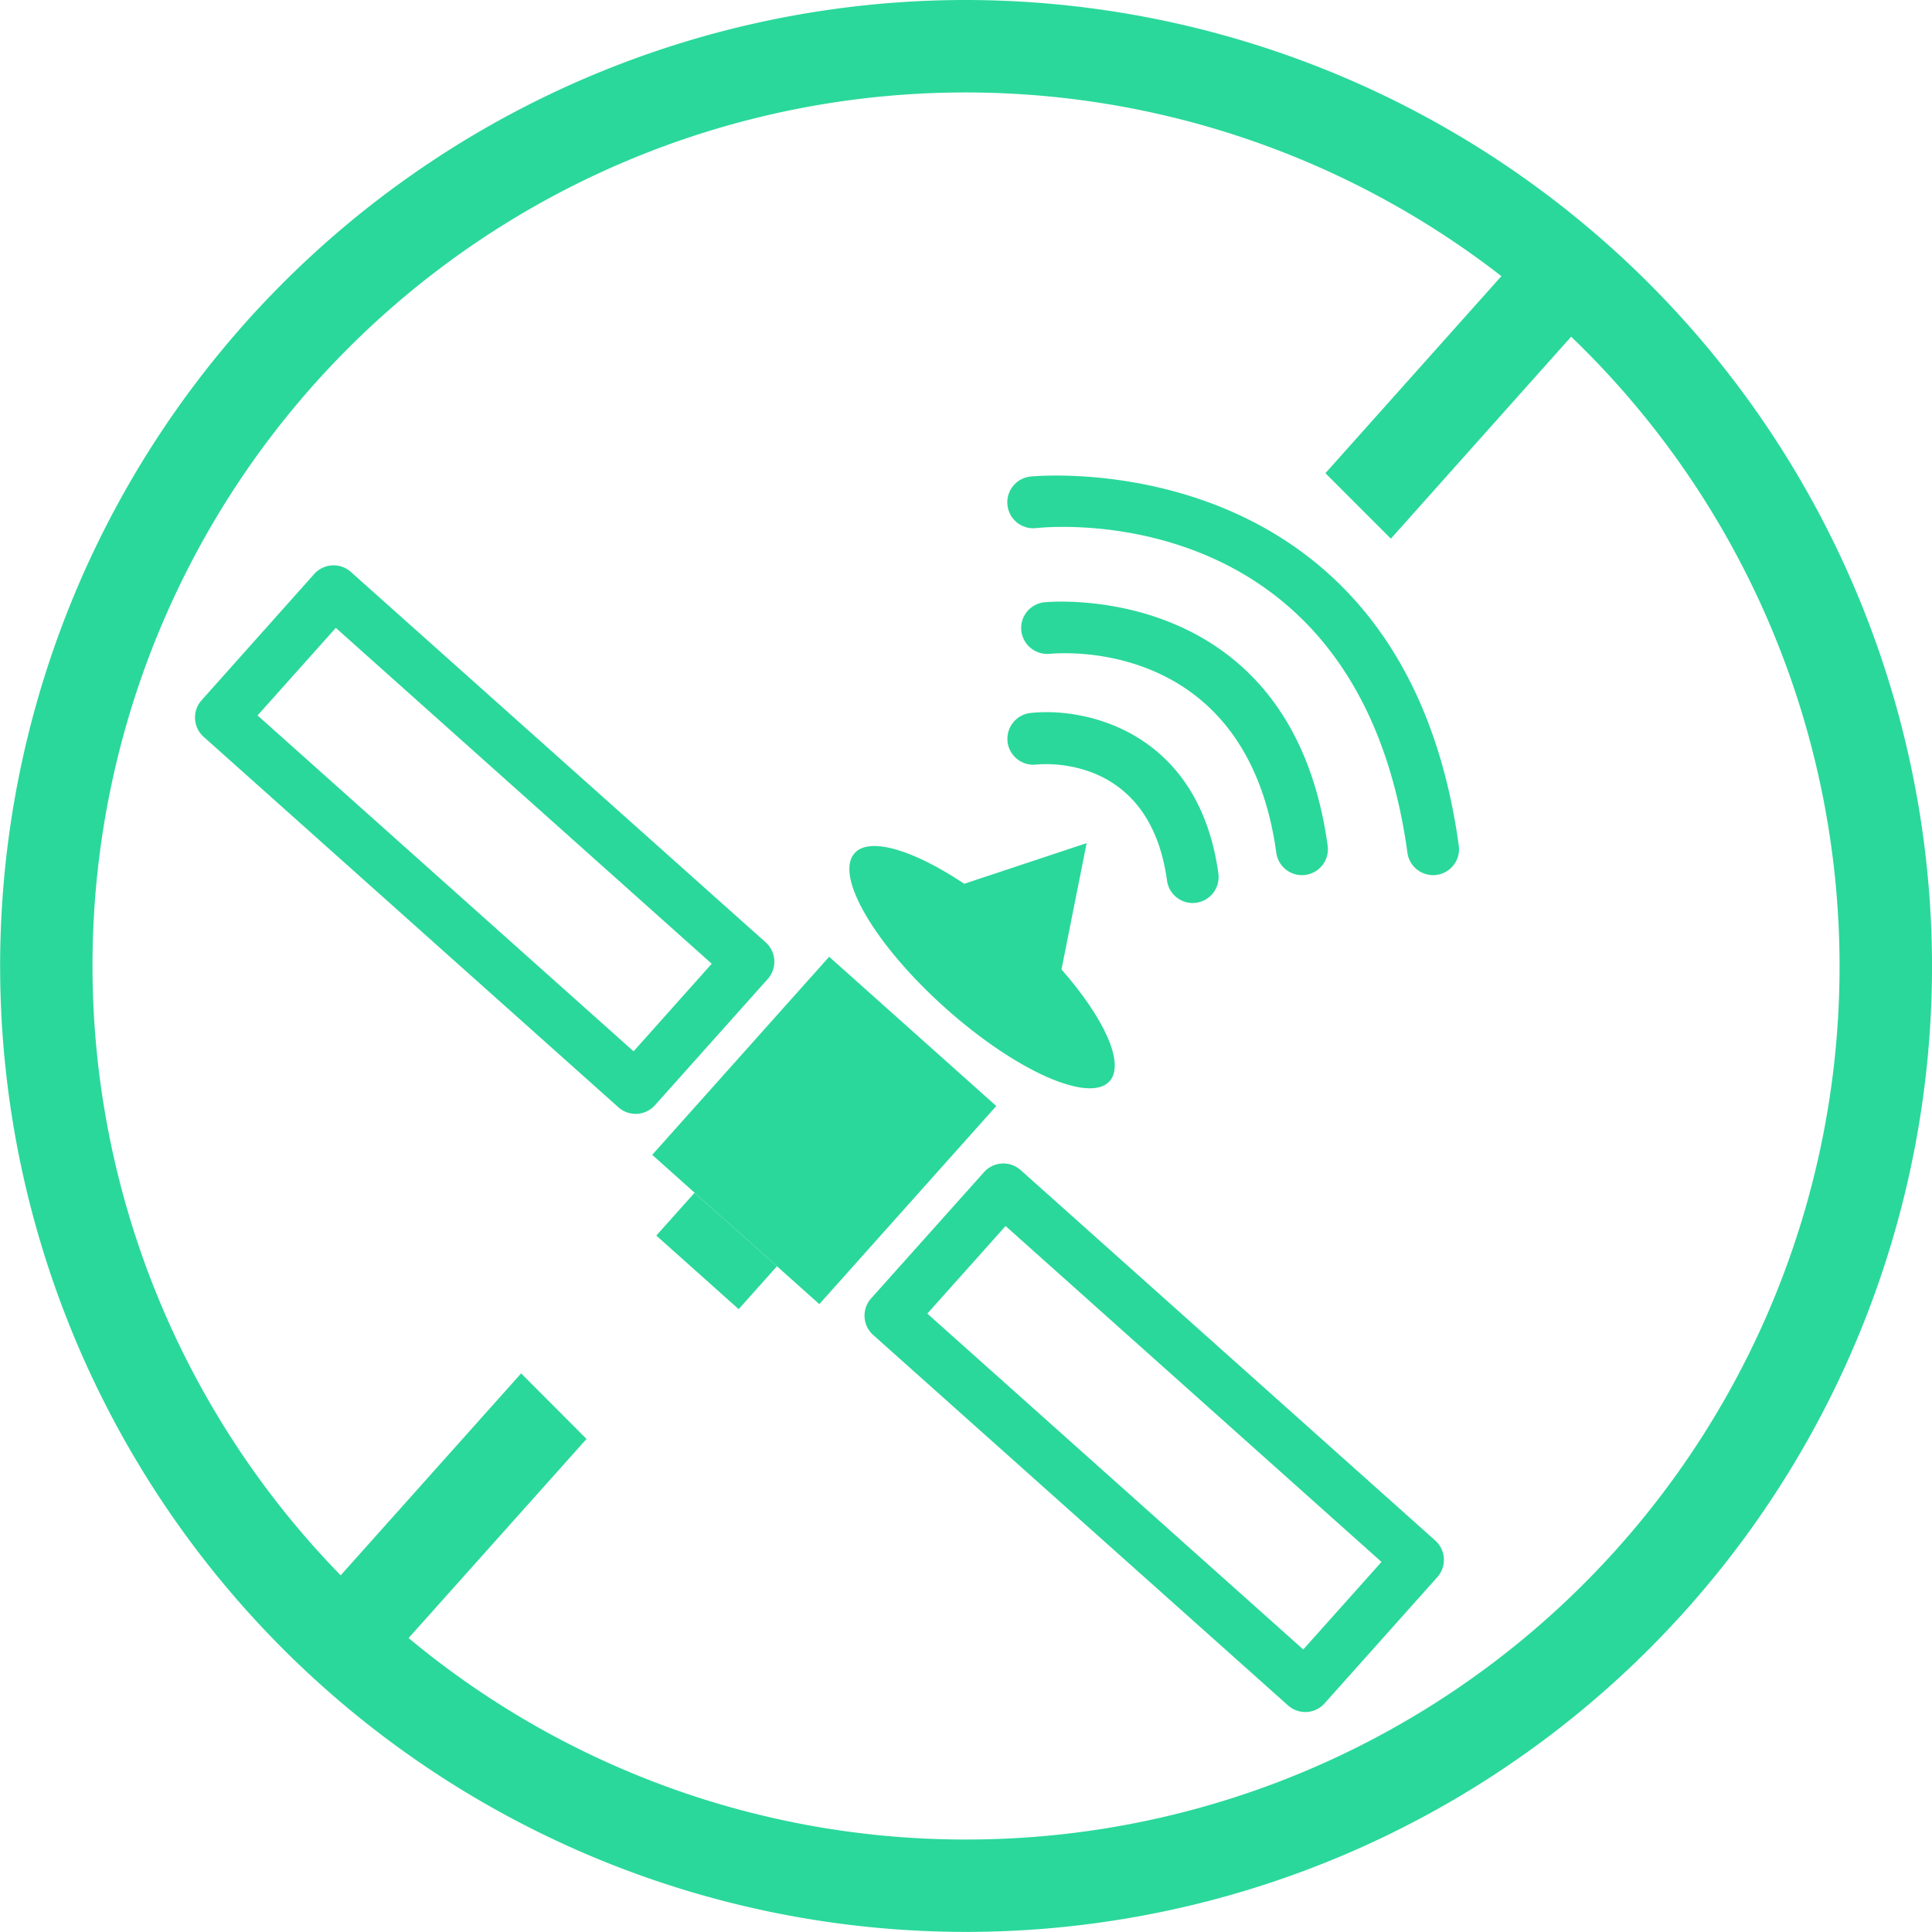
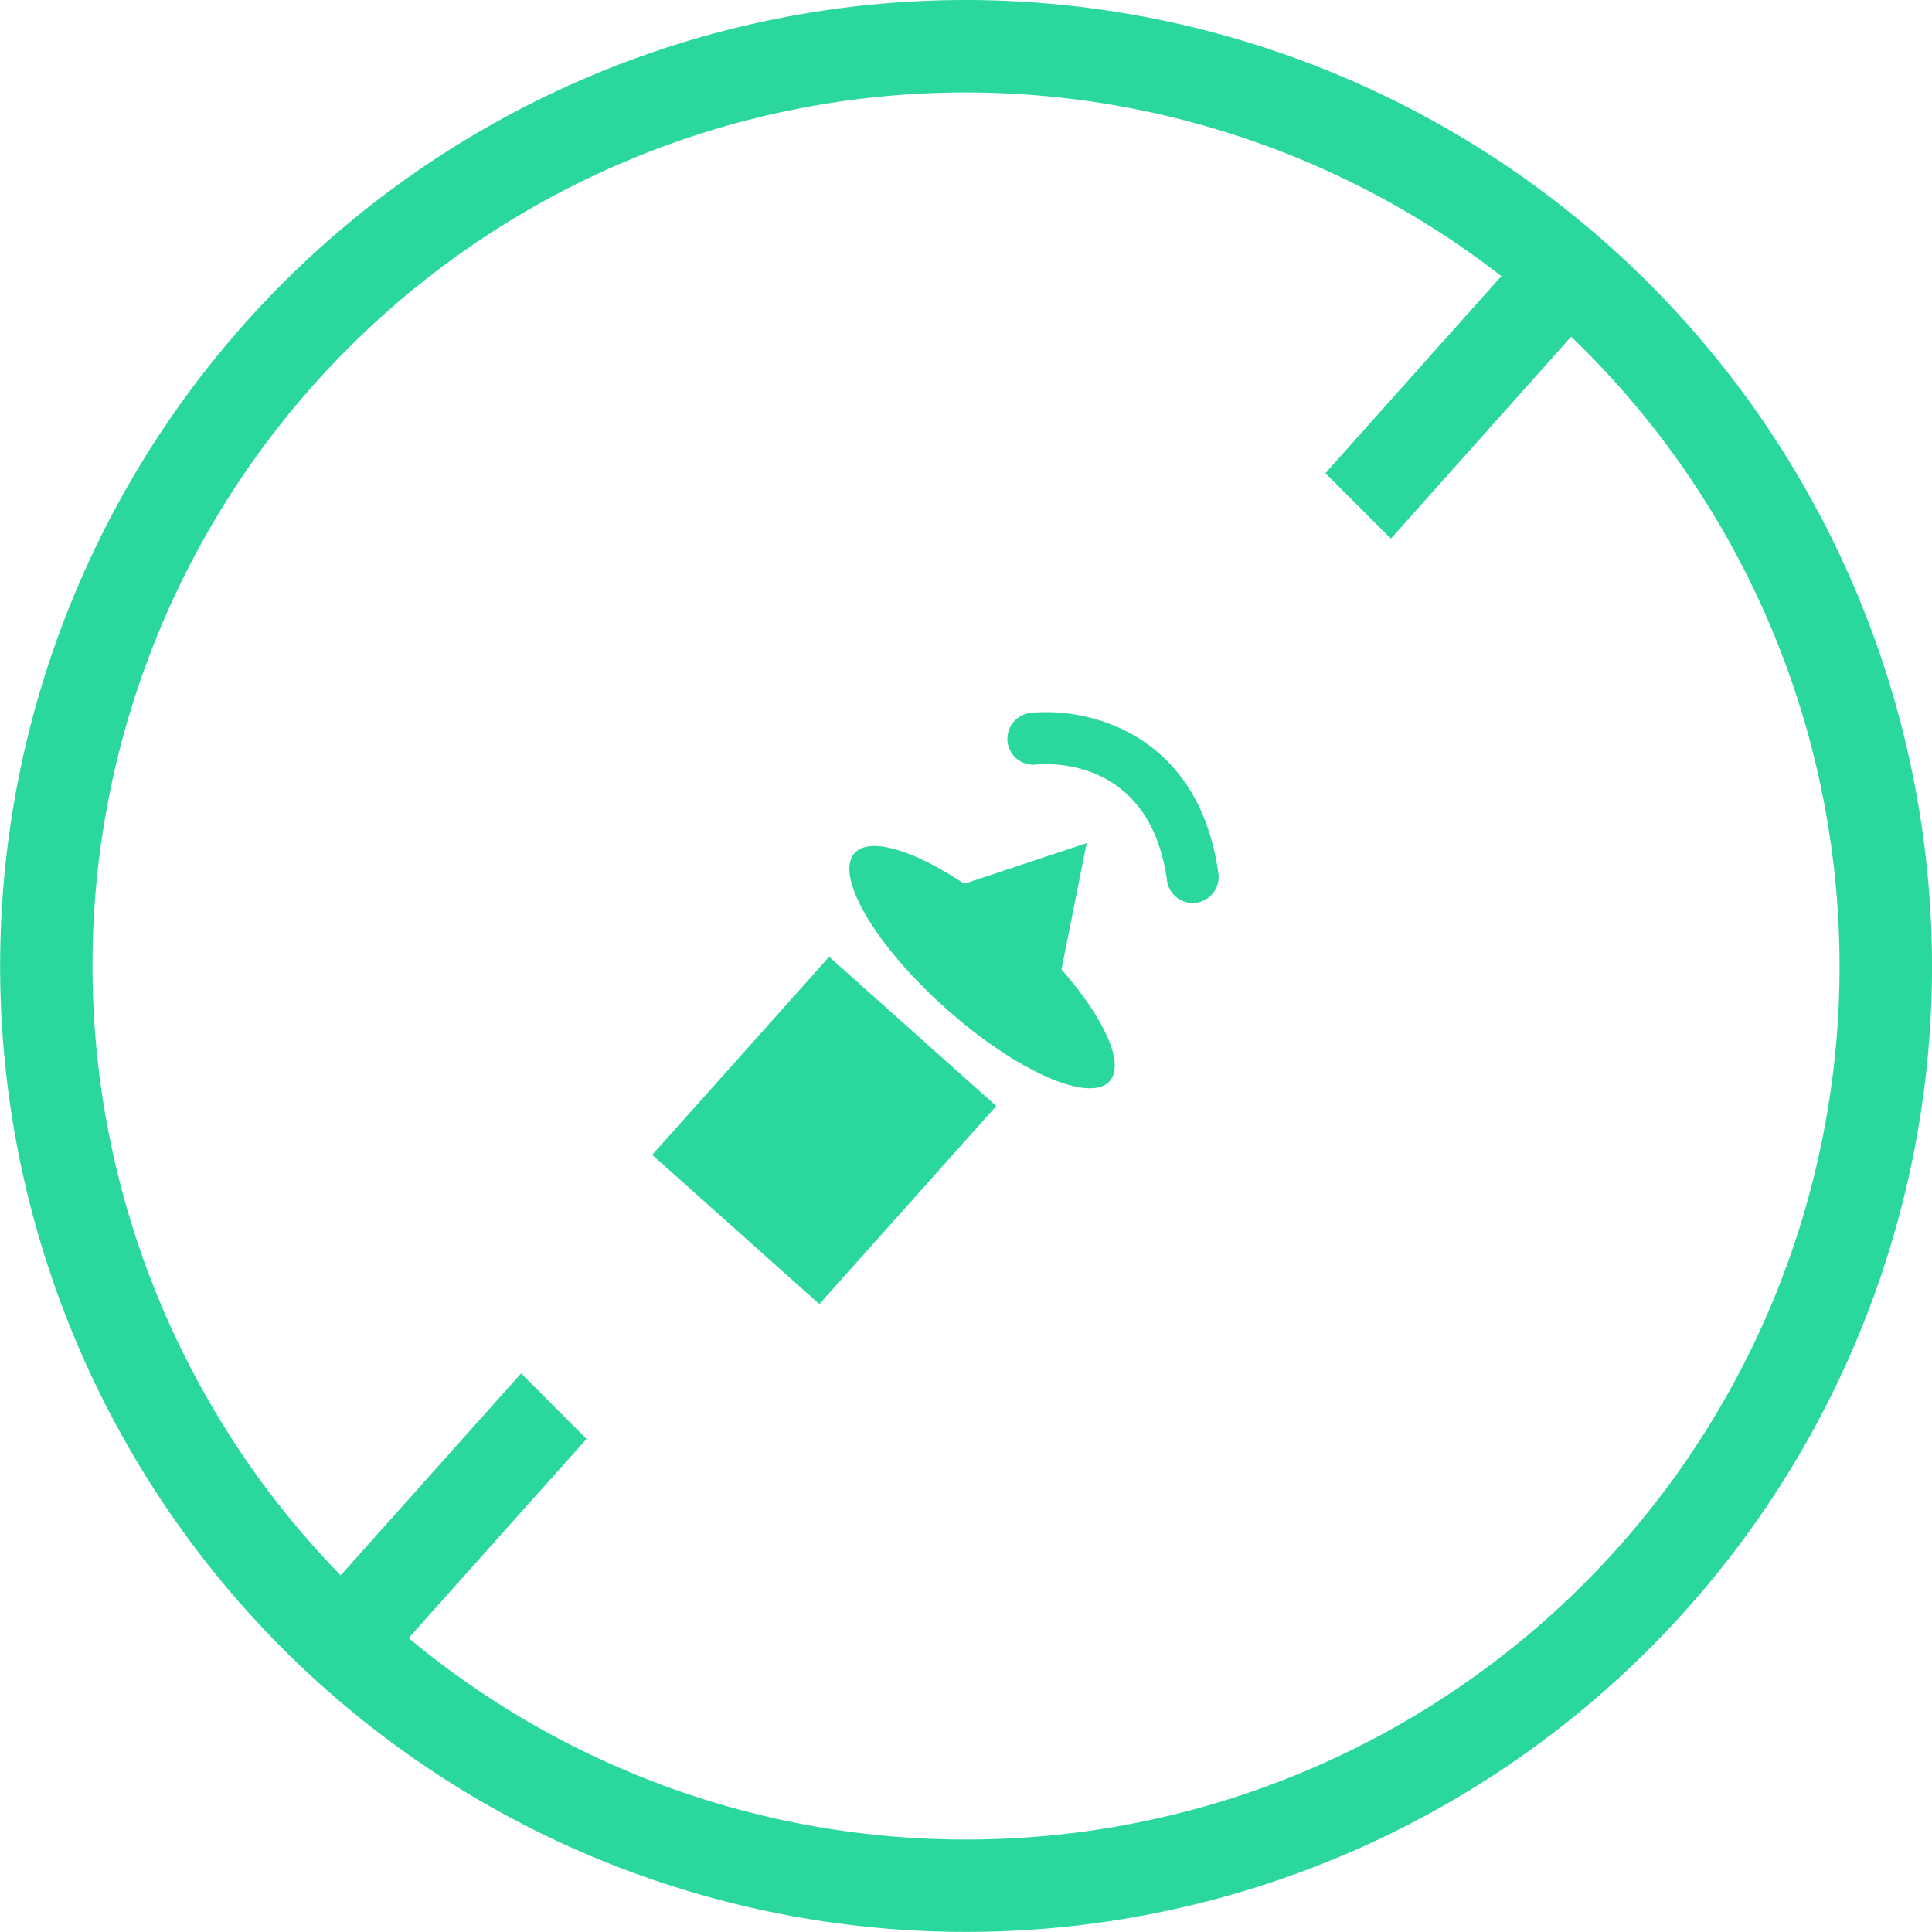
<svg xmlns="http://www.w3.org/2000/svg" viewBox="0 0 74.518 74.514" height="74.514" width="74.518">
  <defs>
    <clipPath id="clip-path">
      <rect fill="#2ad89b" transform="translate(0 0)" height="74.514" width="74.518" data-name="Rectangle 652" id="Rectangle_652" />
    </clipPath>
  </defs>
  <g clip-path="url(#clip-path)" transform="translate(0 0)" data-name="Group 1061" id="Group_1061">
    <path fill="#2ad89b" d="M37.26,0A37.257,37.257,0,1,0,74.519,37.258,37.3,37.3,0,0,0,37.26,0m0,70.951a33.549,33.549,0,0,1-21.5-7.771L22.623,55.5,20.1,52.972,13.14,60.761a33.677,33.677,0,0,1,44.769-50.11l-6.787,7.6,2.525,2.525L60.6,12.986A33.674,33.674,0,0,1,37.26,70.951" data-name="Path 7725" id="Path_7725" />
-     <path fill="#2ad89b" d="M29.613,37.759a1,1,0,0,0-.08-1.412l-16-14.287a1,1,0,0,0-1.413.079L7.776,27.008a1,1,0,0,0,.08,1.413L23.851,42.708a1,1,0,0,0,1.412-.08ZM24.437,40.55,9.934,27.595l3.018-3.378,14.5,12.955Z" data-name="Path 7726" id="Path_7726" />
    <rect fill="#2ad89b" transform="translate(25.156 44.543) rotate(-48.229)" height="8.643" width="10.245" data-name="Rectangle 650" id="Rectangle_650" />
-     <rect fill="#2ad89b" transform="translate(25.314 47.657) rotate(-48.227)" height="4.259" width="2.217" data-name="Rectangle 651" id="Rectangle_651" />
-     <path fill="#2ad89b" d="M39.367,45.131a1,1,0,0,0-1.413.079L33.6,50.079a1,1,0,0,0,.08,1.413l16,14.287a1,1,0,0,0,.666.254H50.4a1,1,0,0,0,.689-.333l4.349-4.869a1,1,0,0,0-.08-1.412Zm10.9,18.49-14.5-12.955,3.018-3.378,14.5,12.956Z" data-name="Path 7727" id="Path_7727" />
    <path fill="#2ad89b" d="M38.86,28.6a1,1,0,0,0,1.1.89c.447-.045,4.4-.3,5.052,4.475a1,1,0,0,0,.99.864.921.921,0,0,0,.137-.01,1,1,0,0,0,.854-1.127c-.75-5.451-5.077-6.431-7.249-6.191a1,1,0,0,0-.882,1.1" data-name="Path 7728" id="Path_7728" />
-     <path fill="#2ad89b" d="M40.492,25.219c.311-.032,7.585-.695,8.735,7.672a1,1,0,0,0,.989.864.912.912,0,0,0,.137-.01,1,1,0,0,0,.855-1.127c-1.419-10.322-10.843-9.4-10.934-9.387a1,1,0,0,0-.882,1.1,1.009,1.009,0,0,0,1.1.887" data-name="Path 7729" id="Path_7729" />
-     <path fill="#2ad89b" d="M39.742,18.381a1,1,0,1,0,.221,1.988c.506-.056,12.433-1.221,14.322,12.522a1,1,0,0,0,.99.864.9.9,0,0,0,.136-.01,1,1,0,0,0,.855-1.127C54.115,16.965,39.885,18.365,39.742,18.381" data-name="Path 7730" id="Path_7730" />
    <path fill="#2ad89b" d="M40.943,37.387l.969-4.867-4.721,1.567c-1.948-1.3-3.654-1.826-4.231-1.18-.78.874.791,3.55,3.509,5.978S42.023,42.573,42.8,41.7c.6-.675-.209-2.429-1.86-4.312" data-name="Path 7731" id="Path_7731" />
  </g>
</svg>